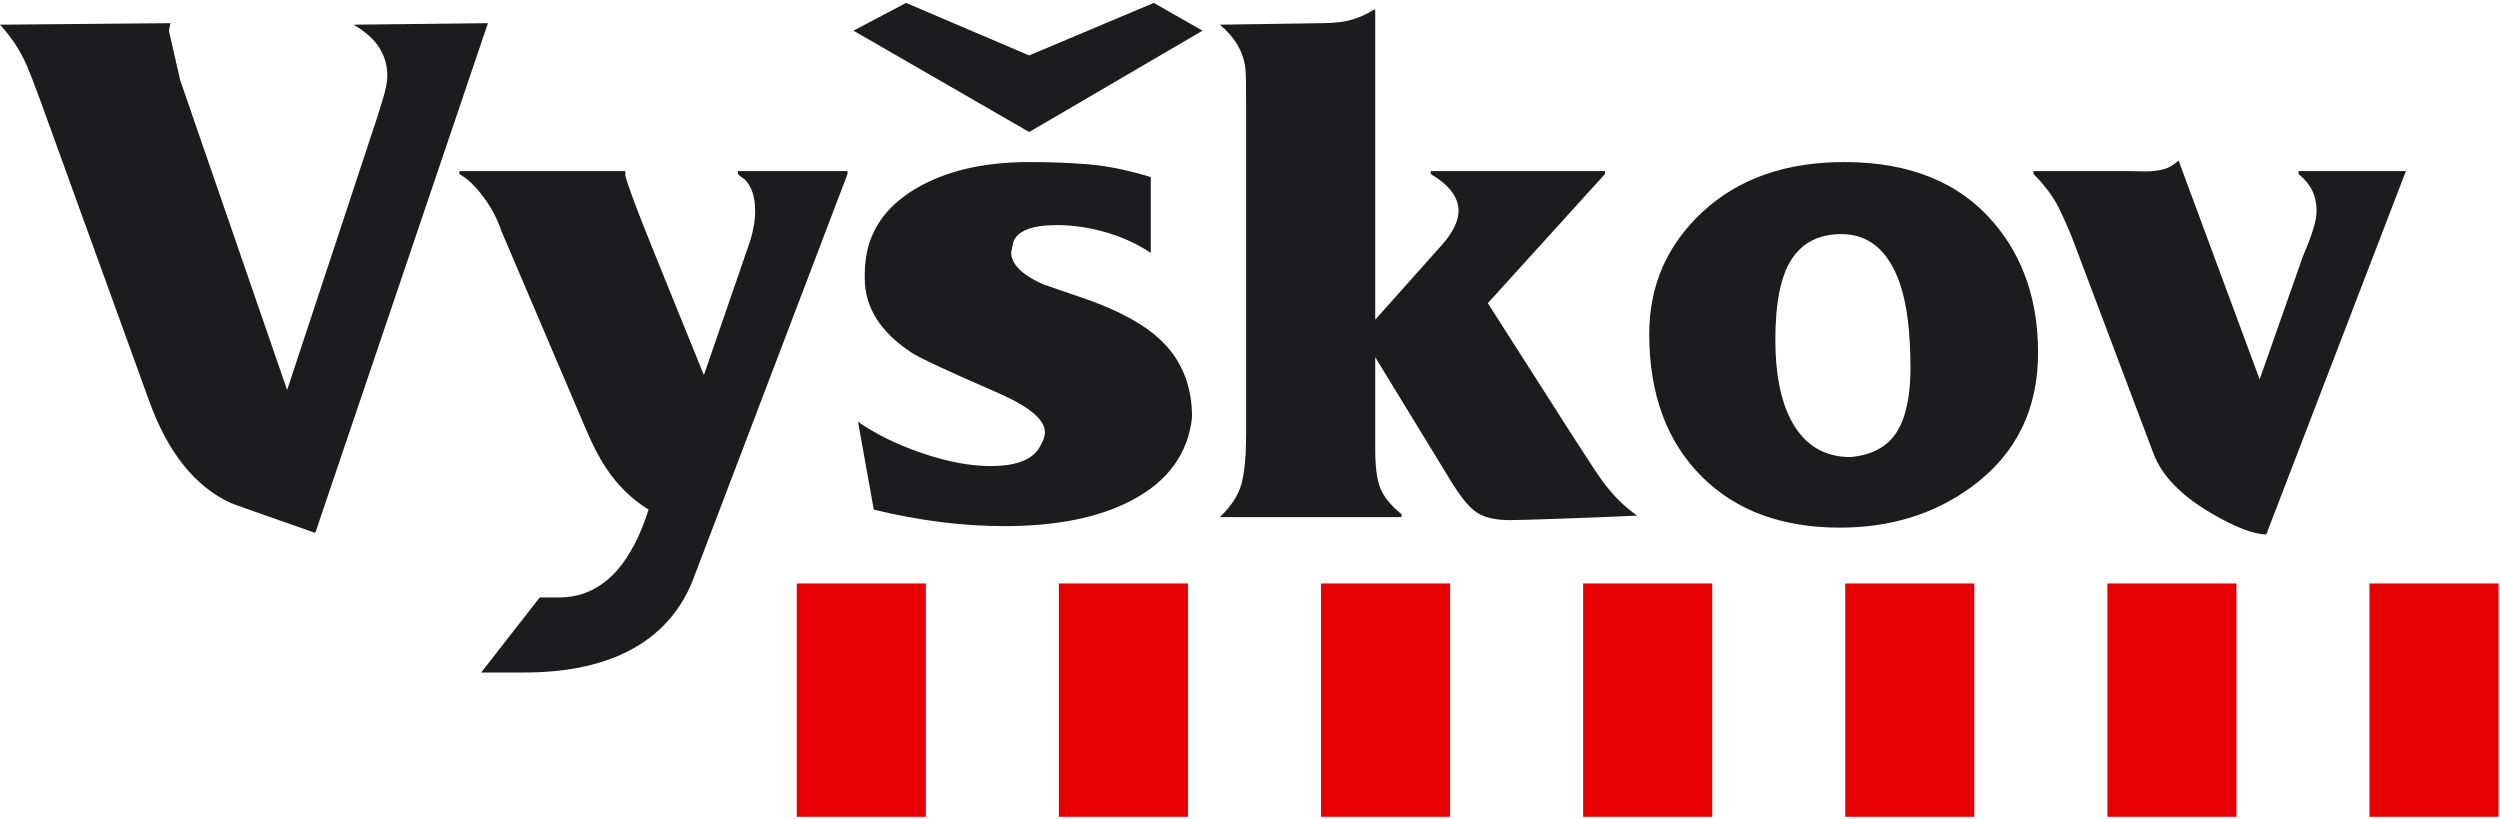
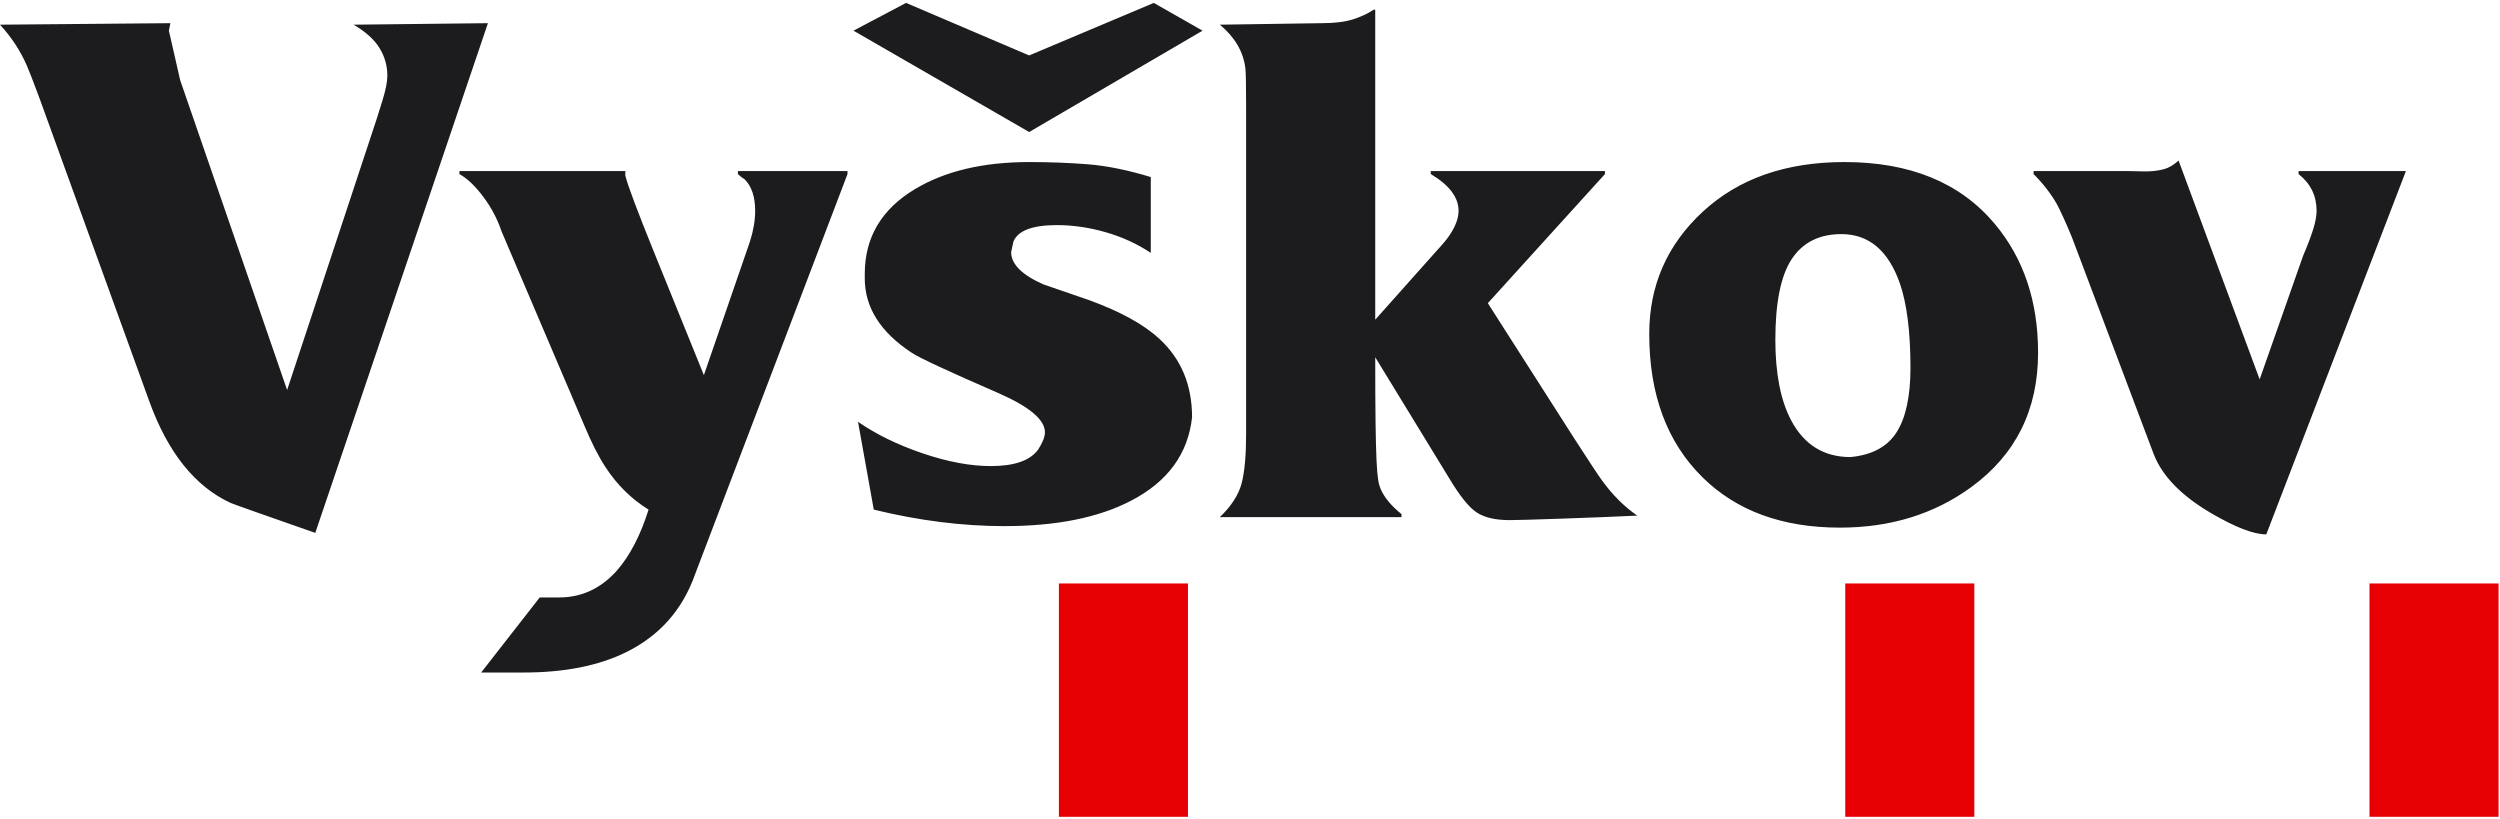
<svg xmlns="http://www.w3.org/2000/svg" width="100%" height="100%" viewBox="0 0 351 115" version="1.1" xml:space="preserve" style="fill-rule:evenodd;clip-rule:evenodd;stroke-linejoin:round;stroke-miterlimit:1.414;">
  <g transform="matrix(1,0,0,1,-1170,-1580)">
    <g transform="matrix(1.333,0,0,1.333,892.913,1262.83)">
      <g transform="matrix(1,0,0,1,0,-218.531)">
-         <rect x="291.788" y="517.922" width="13.595" height="24.576" style="fill:rgb(230,0,3);" />
-       </g>
+         </g>
      <g transform="matrix(1,0,0,1,0,-218.531)">
        <rect x="319.396" y="517.922" width="13.595" height="24.576" style="fill:rgb(230,0,3);" />
      </g>
      <g transform="matrix(1,0,0,1,0,-218.531)">
-         <rect x="347.005" y="517.922" width="13.595" height="24.576" style="fill:rgb(230,0,3);" />
-       </g>
+         </g>
      <g transform="matrix(1,0,0,1,0,-218.531)">
-         <rect x="374.613" y="517.922" width="13.595" height="24.576" style="fill:rgb(230,0,3);" />
-       </g>
+         </g>
      <g transform="matrix(1,0,0,1,0,-218.531)">
        <rect x="402.221" y="517.922" width="13.595" height="24.576" style="fill:rgb(230,0,3);" />
      </g>
      <g transform="matrix(1,0,0,1,0,-218.531)">
-         <rect x="429.829" y="517.922" width="13.595" height="24.576" style="fill:rgb(230,0,3);" />
-       </g>
+         </g>
      <g transform="matrix(1,0,0,1,0,-218.531)">
        <rect x="457.437" y="517.922" width="13.595" height="24.576" style="fill:rgb(230,0,3);" />
      </g>
      <g transform="matrix(1,0,0,1,0,-294.877)">
-         <path d="M223.6,575.104L212.056,543.24C211.371,541.396 210.923,540.236 210.712,539.761C210.027,538.18 209.078,536.731 207.866,535.413L225.814,535.255L225.656,536.045L226.842,541.25L238.109,573.892L247.557,545.296C247.609,545.138 247.807,544.505 248.15,543.398C248.493,542.291 248.664,541.422 248.664,540.789C248.664,539.735 248.387,538.76 247.834,537.864C247.28,536.968 246.371,536.151 245.106,535.413L259.259,535.255L241.074,588.941C235.486,586.99 232.508,585.936 232.139,585.778C228.397,584.038 225.55,580.48 223.6,575.104ZM264.715,595.74C265.136,595.74 265.821,595.74 266.77,595.74C269.142,595.74 271.172,594.791 272.858,592.894C274.229,591.313 275.336,589.178 276.179,586.49C274.387,585.383 272.885,583.907 271.672,582.062C270.935,580.955 270.17,579.453 269.38,577.555L260.682,557.156C260.26,555.891 259.628,554.692 258.784,553.559C257.941,552.425 257.098,551.621 256.255,551.147L256.255,550.831L273.728,550.831L273.728,551.305C273.991,552.359 274.993,555.021 276.72,559.291C280.185,567.817 281.951,572.166 282.004,572.324L286.853,558.263C287.222,557.103 287.406,556.022 287.406,555.021C287.406,553.545 287.037,552.438 286.3,551.701C286.036,551.542 285.799,551.358 285.588,551.147L285.588,550.831L297.132,550.831L297.132,551.147L281.081,593.289C279.763,597.032 277.339,599.773 273.807,601.512C270.908,602.936 267.324,603.647 263.054,603.647L261.315,603.647L258.547,603.647L264.715,595.74ZM298.239,577.239C300.136,578.557 302.403,579.663 305.038,580.56C307.674,581.456 310.072,581.904 312.233,581.904C314.711,581.904 316.371,581.324 317.214,580.164C317.689,579.426 317.926,578.82 317.926,578.346C317.926,577.028 316.305,575.658 313.064,574.234C307.727,571.915 304.669,570.492 303.892,569.965C300.597,567.804 298.95,565.194 298.95,562.137L298.95,561.663C298.95,557.815 300.716,554.837 304.248,552.728C307.41,550.831 311.416,549.882 316.266,549.882C318.427,549.882 320.496,549.961 322.472,550.119C324.449,550.277 326.65,550.725 329.075,551.463L329.075,559.449C327.651,558.5 326.07,557.775 324.33,557.275C322.591,556.774 320.878,556.523 319.191,556.523C316.608,556.523 315.08,557.103 314.605,558.263L314.368,559.37C314.368,560.635 315.501,561.768 317.768,562.77C320.351,563.666 321.958,564.219 322.591,564.43C325.912,565.642 328.389,567.013 330.023,568.541C332.29,570.65 333.423,573.391 333.423,576.765C333.002,580.612 330.867,583.538 327.019,585.541C323.592,587.333 319.139,588.229 313.657,588.229C309.229,588.229 304.643,587.649 299.899,586.49L298.239,577.239ZM334.53,536.045L316.266,546.719L297.764,536.045L303.299,533.12L316.266,538.654L329.391,533.12L334.53,536.045ZM352.715,570.439L352.715,580.164C352.715,582.009 352.9,583.379 353.269,584.276C353.638,585.172 354.376,586.068 355.483,586.964L355.483,587.28L336.349,587.28C337.561,586.121 338.325,584.935 338.642,583.722C338.958,582.51 339.116,580.77 339.116,578.504L339.116,544.031C339.116,541.764 339.09,540.42 339.037,539.999C338.826,538.259 337.93,536.731 336.349,535.413L347.102,535.255C348.419,535.255 349.5,535.123 350.344,534.859C351.187,534.595 351.925,534.253 352.557,533.831L352.715,533.831L352.715,566.486L359.199,559.212C359.884,558.474 360.359,557.894 360.622,557.472C361.202,556.576 361.492,555.759 361.492,555.021C361.492,553.598 360.516,552.307 358.566,551.147L358.566,550.831L376.91,550.831L376.91,551.147L364.575,564.746L373.668,578.978C375.302,581.509 376.277,582.984 376.593,583.406C377.7,584.935 378.939,586.173 380.309,587.122C378.095,587.228 375.473,587.333 372.442,587.438C369.412,587.544 367.554,587.596 366.868,587.596C365.392,587.596 364.246,587.333 363.429,586.806C362.612,586.279 361.65,585.093 360.543,583.248L352.715,570.439ZM381.575,567.988C381.575,562.875 383.459,558.579 387.228,555.1C390.997,551.621 395.965,549.882 402.132,549.882C409.037,549.882 414.308,552.043 417.945,556.365C421.002,560.002 422.531,564.536 422.531,569.965C422.531,575.974 420.186,580.692 415.494,584.118C411.594,586.964 406.981,588.387 401.657,588.387C395.596,588.387 390.773,586.621 387.188,583.09C383.446,579.4 381.575,574.366 381.575,567.988ZM394.858,568.621C394.858,572.152 395.411,574.972 396.518,577.081C397.888,579.663 399.971,580.955 402.764,580.955C405.031,580.744 406.652,579.874 407.627,578.346C408.602,576.817 409.09,574.551 409.09,571.546C409.09,567.804 408.721,564.852 407.983,562.69C406.77,559.212 404.715,557.472 401.816,557.472C399.496,557.472 397.757,558.342 396.597,560.081C395.438,561.821 394.858,564.667 394.858,568.621ZM426.089,557.788C425.456,556.26 424.929,555.1 424.508,554.31C423.875,553.203 423.058,552.148 422.056,551.147L422.056,550.831L431.94,550.831C433.302,550.831 434.396,550.999 435.788,550.633C436.288,550.501 436.803,550.198 437.329,549.724L445.869,572.772L450.441,559.765C450.916,558.658 451.272,557.723 451.509,556.958C451.746,556.194 451.865,555.548 451.865,555.021C451.865,553.44 451.232,552.148 449.967,551.147L449.967,550.831L461.274,550.831L446.567,589.099C445.249,589.099 443.325,588.361 440.795,586.885C437.633,585.04 435.603,582.958 434.707,580.639L426.089,557.788Z" style="fill:rgb(28,28,31);" />
+         <path d="M223.6,575.104L212.056,543.24C211.371,541.396 210.923,540.236 210.712,539.761C210.027,538.18 209.078,536.731 207.866,535.413L225.814,535.255L225.656,536.045L226.842,541.25L238.109,573.892L247.557,545.296C247.609,545.138 247.807,544.505 248.15,543.398C248.493,542.291 248.664,541.422 248.664,540.789C248.664,539.735 248.387,538.76 247.834,537.864C247.28,536.968 246.371,536.151 245.106,535.413L259.259,535.255L241.074,588.941C235.486,586.99 232.508,585.936 232.139,585.778C228.397,584.038 225.55,580.48 223.6,575.104ZM264.715,595.74C265.136,595.74 265.821,595.74 266.77,595.74C269.142,595.74 271.172,594.791 272.858,592.894C274.229,591.313 275.336,589.178 276.179,586.49C274.387,585.383 272.885,583.907 271.672,582.062C270.935,580.955 270.17,579.453 269.38,577.555L260.682,557.156C260.26,555.891 259.628,554.692 258.784,553.559C257.941,552.425 257.098,551.621 256.255,551.147L256.255,550.831L273.728,550.831L273.728,551.305C273.991,552.359 274.993,555.021 276.72,559.291C280.185,567.817 281.951,572.166 282.004,572.324L286.853,558.263C287.222,557.103 287.406,556.022 287.406,555.021C287.406,553.545 287.037,552.438 286.3,551.701C286.036,551.542 285.799,551.358 285.588,551.147L285.588,550.831L297.132,550.831L297.132,551.147L281.081,593.289C279.763,597.032 277.339,599.773 273.807,601.512C270.908,602.936 267.324,603.647 263.054,603.647L261.315,603.647L258.547,603.647L264.715,595.74ZM298.239,577.239C300.136,578.557 302.403,579.663 305.038,580.56C307.674,581.456 310.072,581.904 312.233,581.904C314.711,581.904 316.371,581.324 317.214,580.164C317.689,579.426 317.926,578.82 317.926,578.346C317.926,577.028 316.305,575.658 313.064,574.234C307.727,571.915 304.669,570.492 303.892,569.965C300.597,567.804 298.95,565.194 298.95,562.137L298.95,561.663C298.95,557.815 300.716,554.837 304.248,552.728C307.41,550.831 311.416,549.882 316.266,549.882C318.427,549.882 320.496,549.961 322.472,550.119C324.449,550.277 326.65,550.725 329.075,551.463L329.075,559.449C327.651,558.5 326.07,557.775 324.33,557.275C322.591,556.774 320.878,556.523 319.191,556.523C316.608,556.523 315.08,557.103 314.605,558.263L314.368,559.37C314.368,560.635 315.501,561.768 317.768,562.77C320.351,563.666 321.958,564.219 322.591,564.43C325.912,565.642 328.389,567.013 330.023,568.541C332.29,570.65 333.423,573.391 333.423,576.765C333.002,580.612 330.867,583.538 327.019,585.541C323.592,587.333 319.139,588.229 313.657,588.229C309.229,588.229 304.643,587.649 299.899,586.49L298.239,577.239ZM334.53,536.045L316.266,546.719L297.764,536.045L303.299,533.12L316.266,538.654L329.391,533.12L334.53,536.045ZM352.715,570.439C352.715,582.009 352.9,583.379 353.269,584.276C353.638,585.172 354.376,586.068 355.483,586.964L355.483,587.28L336.349,587.28C337.561,586.121 338.325,584.935 338.642,583.722C338.958,582.51 339.116,580.77 339.116,578.504L339.116,544.031C339.116,541.764 339.09,540.42 339.037,539.999C338.826,538.259 337.93,536.731 336.349,535.413L347.102,535.255C348.419,535.255 349.5,535.123 350.344,534.859C351.187,534.595 351.925,534.253 352.557,533.831L352.715,533.831L352.715,566.486L359.199,559.212C359.884,558.474 360.359,557.894 360.622,557.472C361.202,556.576 361.492,555.759 361.492,555.021C361.492,553.598 360.516,552.307 358.566,551.147L358.566,550.831L376.91,550.831L376.91,551.147L364.575,564.746L373.668,578.978C375.302,581.509 376.277,582.984 376.593,583.406C377.7,584.935 378.939,586.173 380.309,587.122C378.095,587.228 375.473,587.333 372.442,587.438C369.412,587.544 367.554,587.596 366.868,587.596C365.392,587.596 364.246,587.333 363.429,586.806C362.612,586.279 361.65,585.093 360.543,583.248L352.715,570.439ZM381.575,567.988C381.575,562.875 383.459,558.579 387.228,555.1C390.997,551.621 395.965,549.882 402.132,549.882C409.037,549.882 414.308,552.043 417.945,556.365C421.002,560.002 422.531,564.536 422.531,569.965C422.531,575.974 420.186,580.692 415.494,584.118C411.594,586.964 406.981,588.387 401.657,588.387C395.596,588.387 390.773,586.621 387.188,583.09C383.446,579.4 381.575,574.366 381.575,567.988ZM394.858,568.621C394.858,572.152 395.411,574.972 396.518,577.081C397.888,579.663 399.971,580.955 402.764,580.955C405.031,580.744 406.652,579.874 407.627,578.346C408.602,576.817 409.09,574.551 409.09,571.546C409.09,567.804 408.721,564.852 407.983,562.69C406.77,559.212 404.715,557.472 401.816,557.472C399.496,557.472 397.757,558.342 396.597,560.081C395.438,561.821 394.858,564.667 394.858,568.621ZM426.089,557.788C425.456,556.26 424.929,555.1 424.508,554.31C423.875,553.203 423.058,552.148 422.056,551.147L422.056,550.831L431.94,550.831C433.302,550.831 434.396,550.999 435.788,550.633C436.288,550.501 436.803,550.198 437.329,549.724L445.869,572.772L450.441,559.765C450.916,558.658 451.272,557.723 451.509,556.958C451.746,556.194 451.865,555.548 451.865,555.021C451.865,553.44 451.232,552.148 449.967,551.147L449.967,550.831L461.274,550.831L446.567,589.099C445.249,589.099 443.325,588.361 440.795,586.885C437.633,585.04 435.603,582.958 434.707,580.639L426.089,557.788Z" style="fill:rgb(28,28,31);" />
      </g>
    </g>
  </g>
</svg>